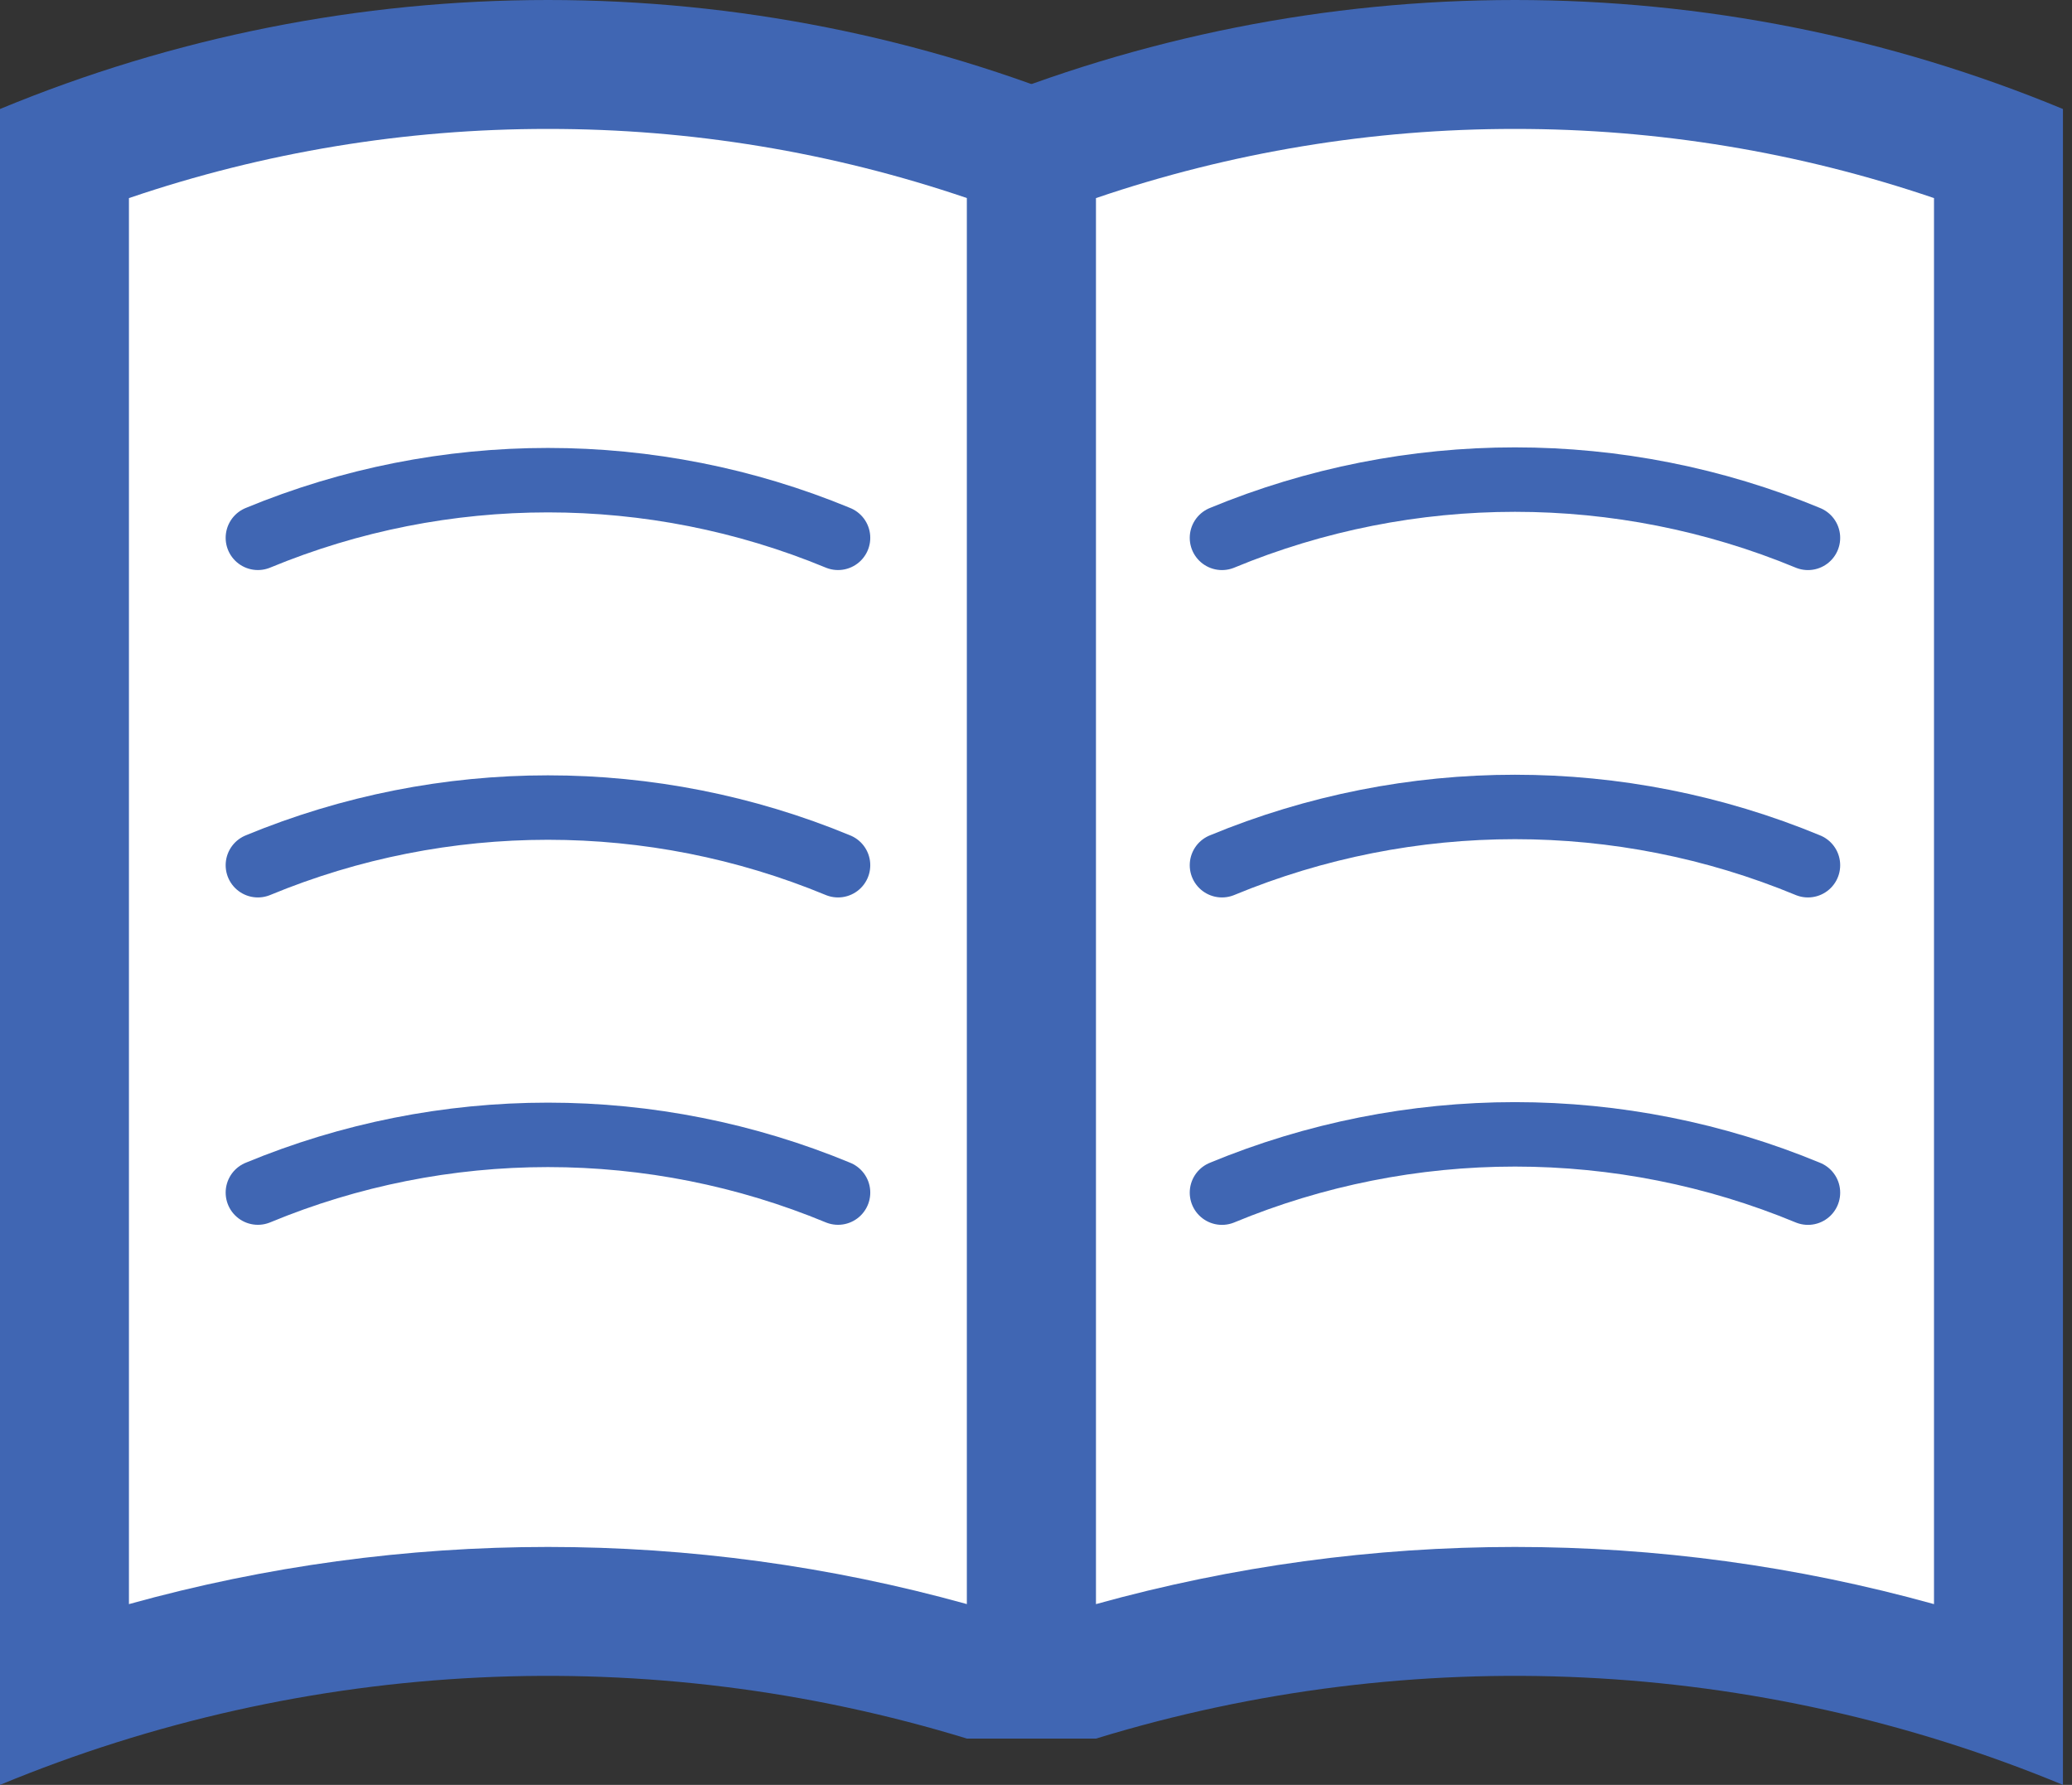
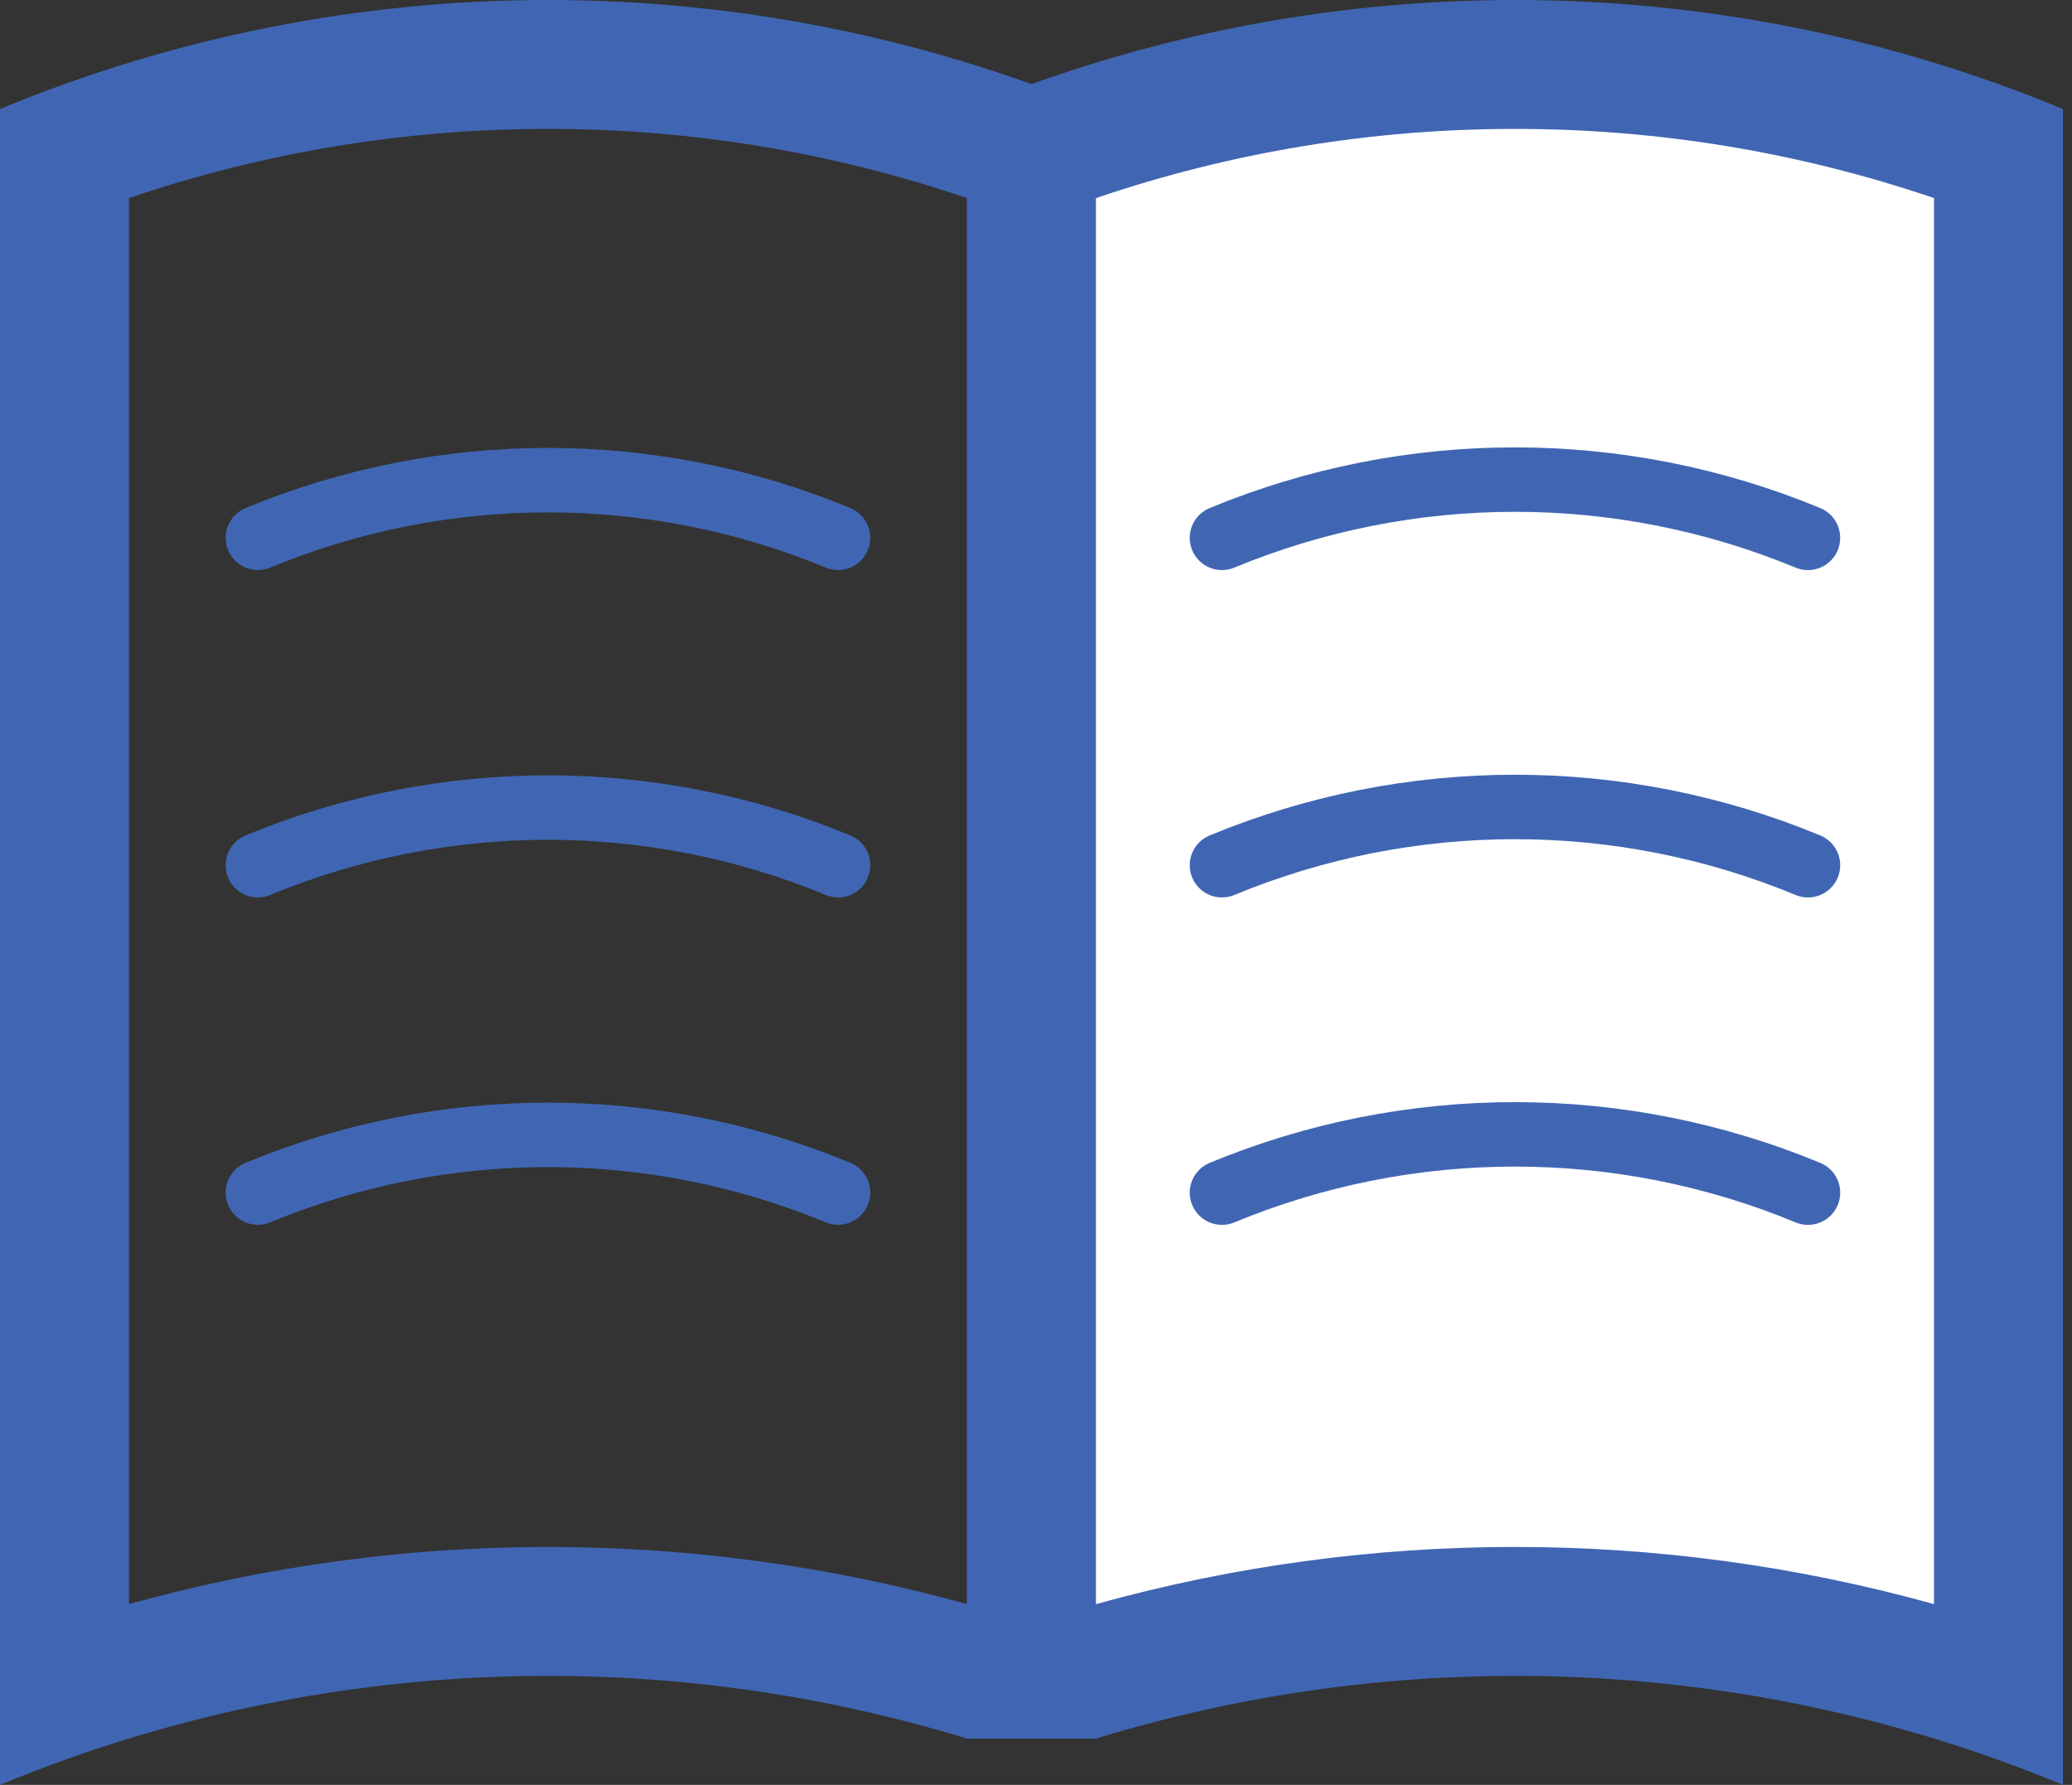
<svg xmlns="http://www.w3.org/2000/svg" width="65" height="56" viewBox="0 0 65 56" fill="none">
  <rect x="0" y="0" width="65" height="56" fill="#333333" stroke="none" />
  <g clip-path="url(#clip0_1_101)">
-     <path d="M32.358 53.075C22.525 49.718 11.856 49.718 2.023 53.075V4.793C11.797 1.099 22.584 1.099 32.358 4.793V53.075Z" fill="white" />
    <path d="M17.19 4.045C21.661 4.041 26.102 4.774 30.335 6.215V50.329C21.735 47.937 12.645 47.937 4.045 50.329V6.215C8.278 4.774 12.719 4.041 17.19 4.045M17.19 0C11.291 0 5.45 1.162 0 3.42L0 56C9.636 52.007 20.362 51.494 30.335 54.548C31.664 54.548 33.627 54.534 34.38 54.534V3.42C28.93 1.162 23.089 0 17.19 0V0Z" fill="#4066B3" />
    <path d="M62.692 53.075C52.859 49.718 42.19 49.718 32.357 53.075V4.793C42.131 1.099 52.918 1.099 62.692 4.793V53.075Z" fill="white" />
    <path d="M47.526 4.045C51.997 4.041 56.438 4.774 60.671 6.215V50.329C52.071 47.937 42.981 47.937 34.381 50.329V6.215C38.614 4.774 43.055 4.041 47.526 4.045M47.526 0C41.627 0 35.786 1.162 30.336 3.42V54.548H34.381C44.354 51.494 55.08 52.007 64.716 56V3.42C59.266 1.162 53.425 0 47.526 0V0Z" fill="#4066B3" />
    <path d="M38.334 16.875C44.219 14.438 50.832 14.438 56.717 16.875" stroke="#4066B3" stroke-width="2.022" stroke-miterlimit="10" stroke-linecap="round" />
    <path d="M38.334 27.146C44.219 24.709 50.832 24.709 56.717 27.146" stroke="#4066B3" stroke-width="2.022" stroke-miterlimit="10" stroke-linecap="round" />
    <path d="M38.334 37.419C41.248 36.211 44.371 35.59 47.526 35.59C50.68 35.59 53.803 36.211 56.717 37.419" stroke="#4066B3" stroke-width="2.022" stroke-miterlimit="10" stroke-linecap="round" />
    <path d="M8.09 16.874C13.917 14.462 20.463 14.462 26.29 16.874" stroke="#4066B3" stroke-width="2.022" stroke-miterlimit="10" stroke-linecap="round" />
    <path d="M8.09 27.146C13.917 24.734 20.463 24.734 26.29 27.146" stroke="#4066B3" stroke-width="2.022" stroke-miterlimit="10" stroke-linecap="round" />
    <path d="M8.09 37.417C10.975 36.221 14.067 35.606 17.19 35.606C20.313 35.606 23.405 36.221 26.29 37.417" stroke="#4066B3" stroke-width="2.022" stroke-miterlimit="10" stroke-linecap="round" />
  </g>
  <defs>
    <clipPath id="clip0_1_101">
      <rect width="64.715" height="56" fill="white" />
    </clipPath>
  </defs>
</svg>